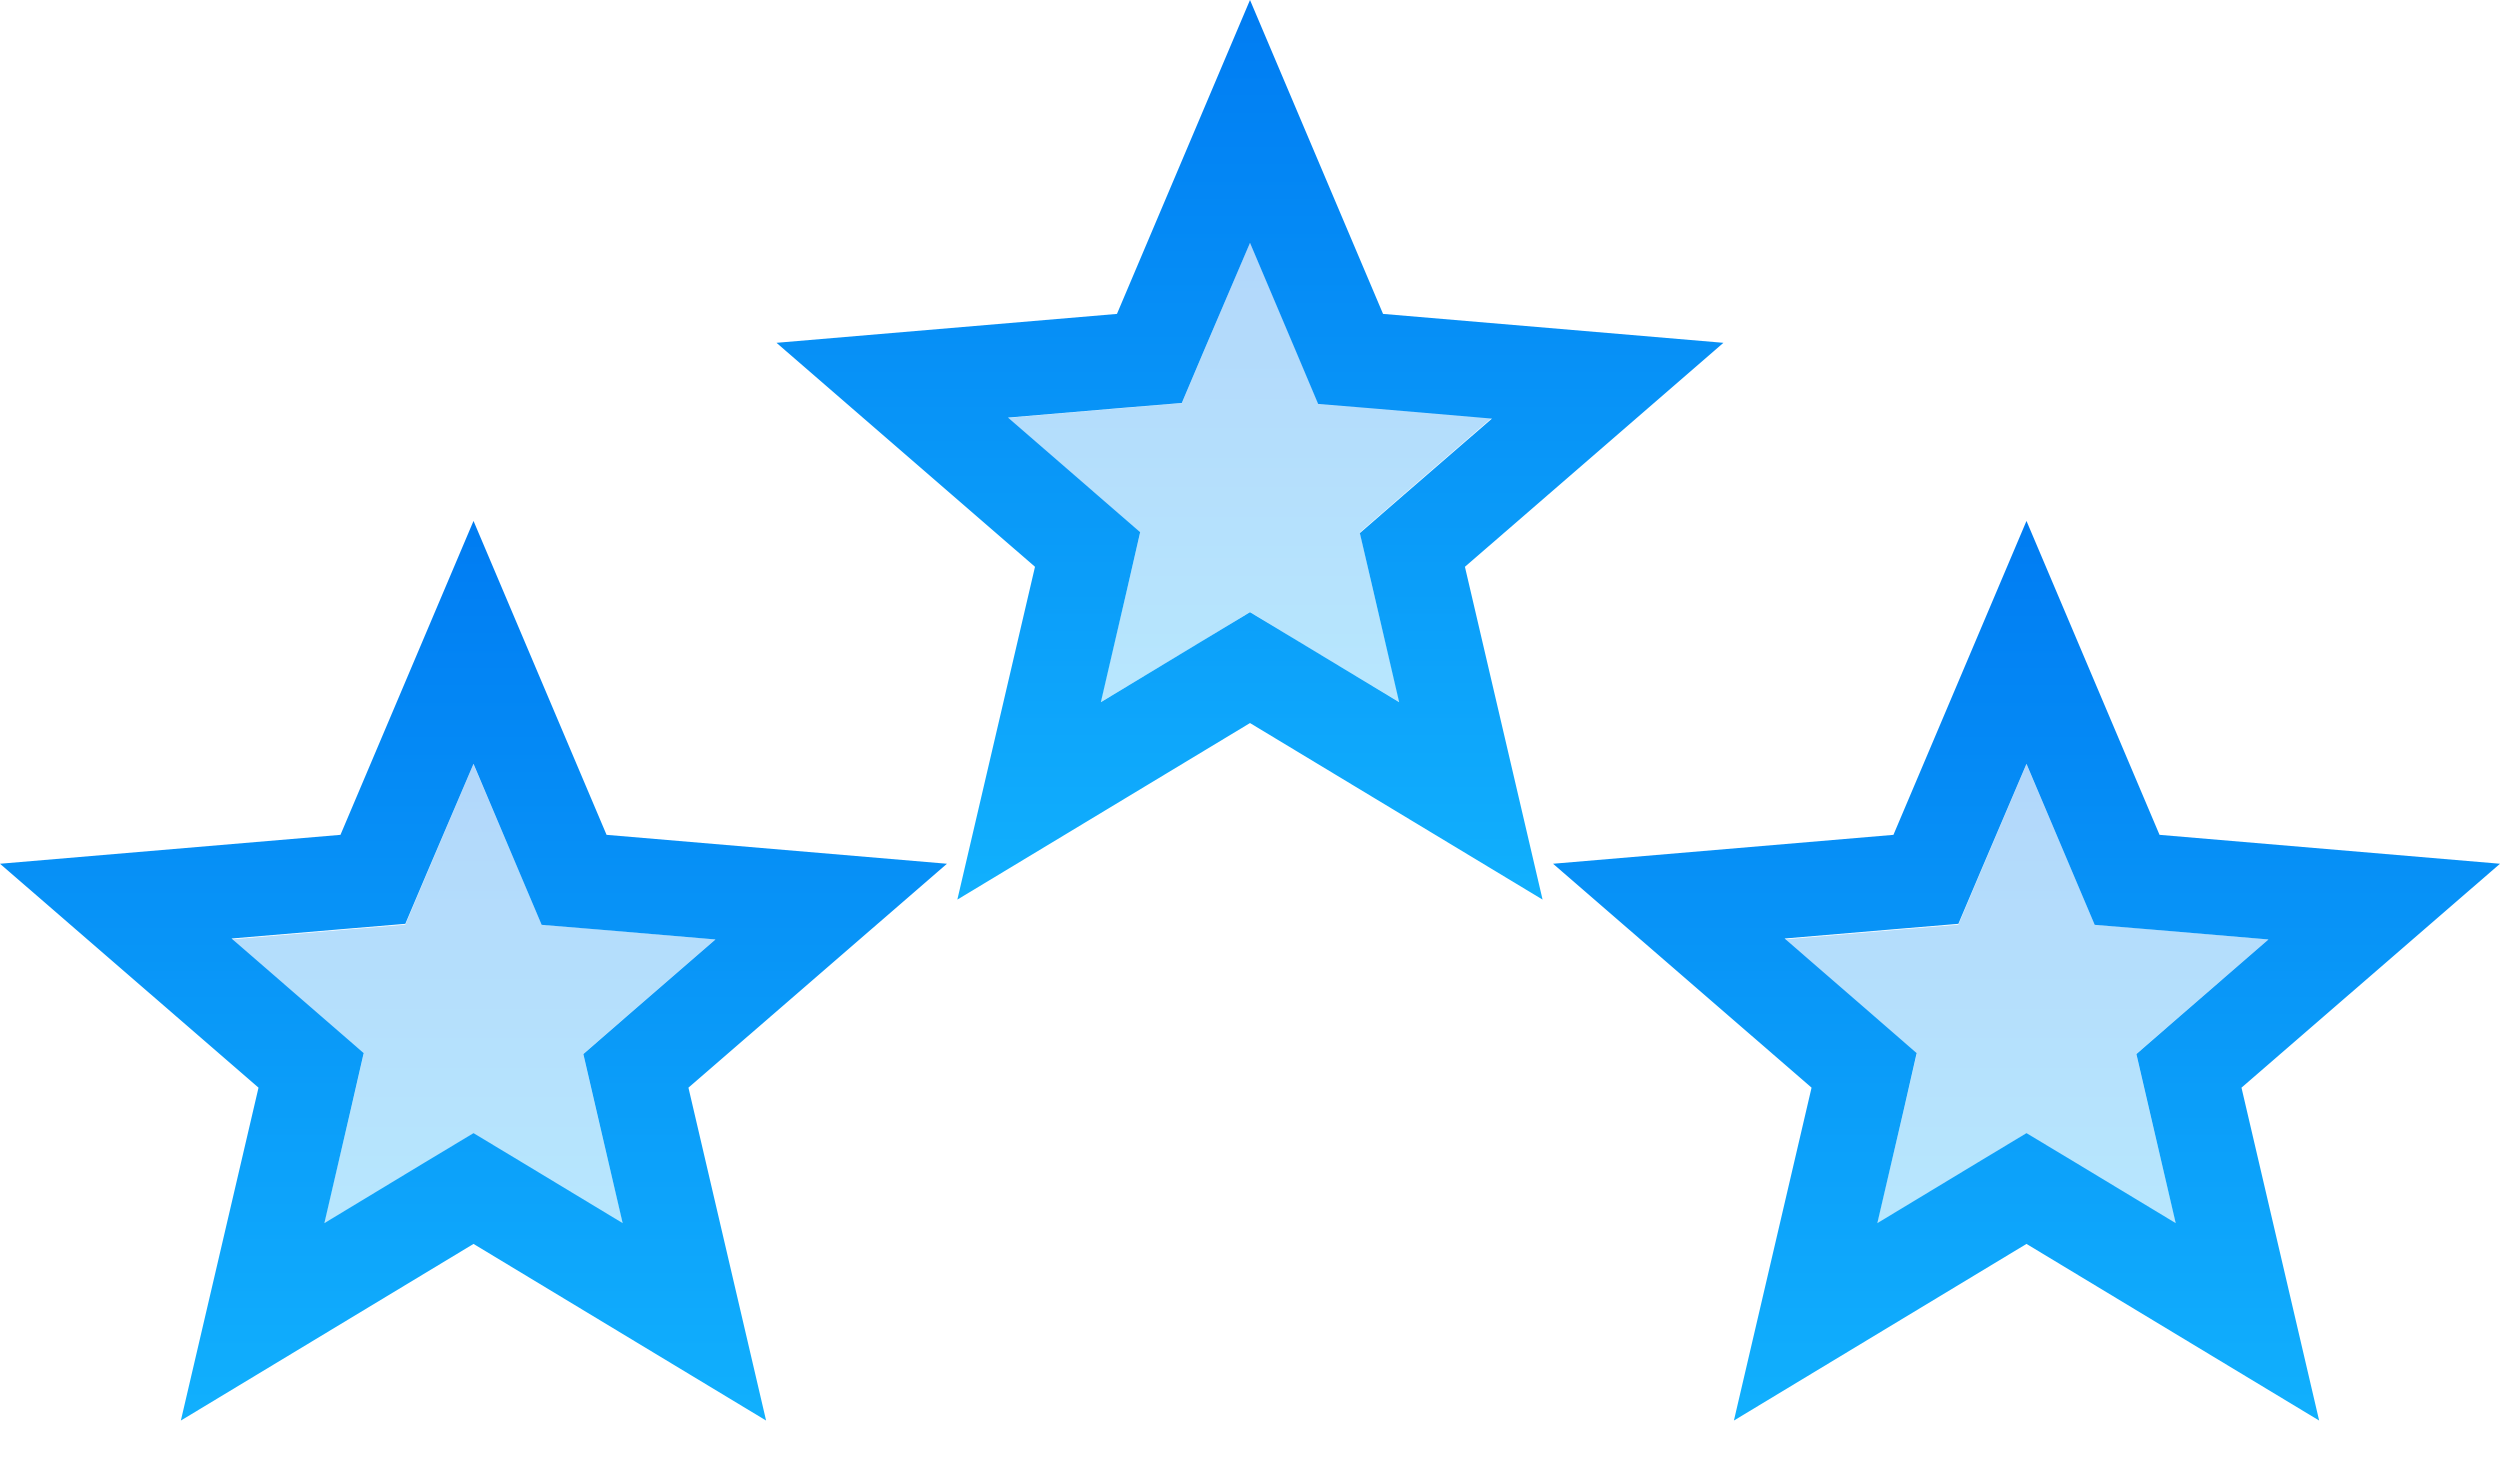
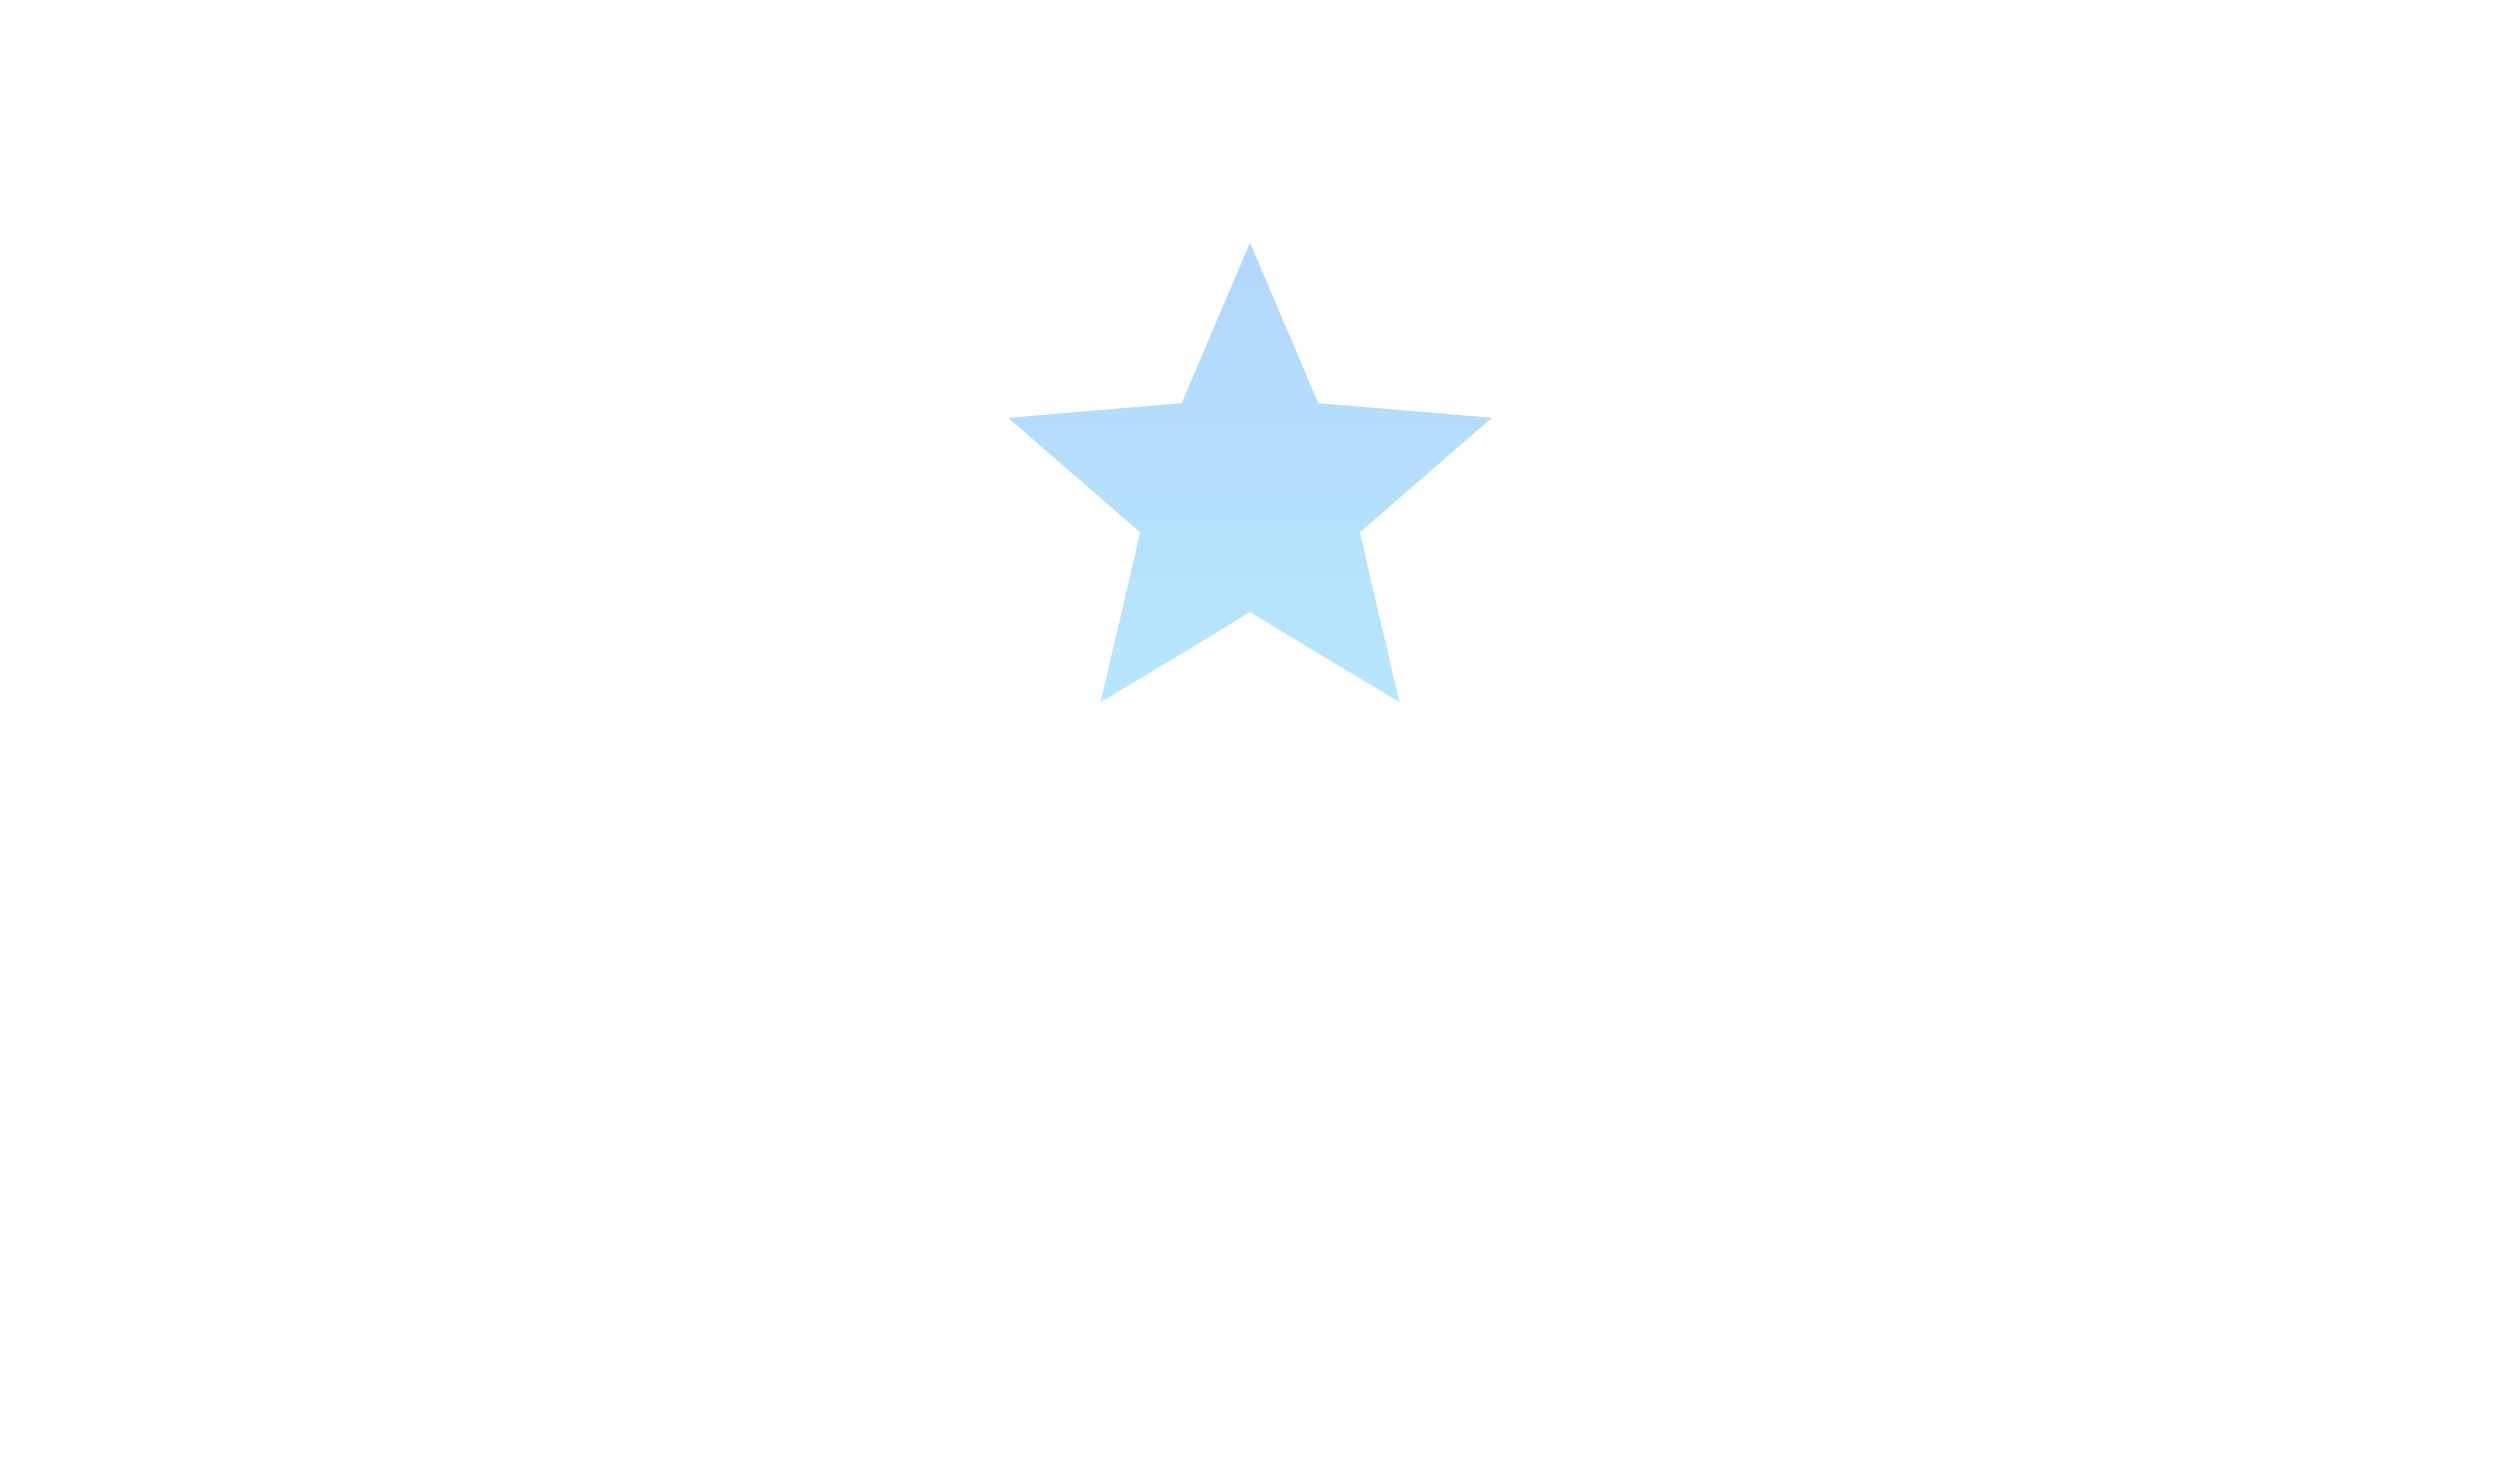
<svg xmlns="http://www.w3.org/2000/svg" width="32" height="19" viewBox="0 0 32 19" fill="none">
-   <path opacity="0.3" d="M9.157 12.024L7.66 11.896L6.933 11.836L6.648 11.163L6.06 9.781L5.472 11.163L5.188 11.836L4.46 11.896L2.963 12.024L4.103 13.011L4.654 13.49L4.491 14.199L4.145 15.666L5.436 14.89L6.06 14.508L6.685 14.89L7.975 15.666L7.63 14.199L7.466 13.49L8.018 13.011L9.157 12.024Z" fill="url(#paint0_linear_5505_13113)" />
-   <path d="M12.121 11.056L7.764 10.686L6.061 6.668L4.358 10.686L0 11.056L3.309 13.922L2.315 18.183L6.061 15.922L9.806 18.183L8.812 13.922L12.121 11.056ZM7.63 14.195L7.97 15.656L6.685 14.88L6.061 14.504L5.436 14.88L4.152 15.656L4.491 14.195L4.655 13.48L4.103 13.001L2.964 12.013L4.461 11.886L5.188 11.825L5.473 11.153L6.061 9.777L6.648 11.165L6.933 11.838L7.661 11.898L9.158 12.025L8.018 13.013L7.467 13.492L7.63 14.195Z" fill="url(#paint1_linear_5505_13113)" />
-   <path opacity="0.3" d="M29.036 12.024L27.539 11.896L26.812 11.836L26.527 11.163L25.939 9.781L25.351 11.163L25.067 11.836L24.339 11.896L22.842 12.024L23.982 13.011L24.533 13.49L24.37 14.199L24.024 15.666L25.315 14.89L25.939 14.508L26.564 14.89L27.854 15.666L27.509 14.199L27.345 13.49L27.897 13.011L29.036 12.024Z" fill="url(#paint2_linear_5505_13113)" />
-   <path d="M32 11.056L27.642 10.686L25.939 6.668L24.236 10.686L19.879 11.056L23.188 13.922L22.194 18.183L25.939 15.922L29.685 18.183L28.691 13.922L32 11.056ZM27.509 14.195L27.849 15.656L26.564 14.88L25.939 14.504L25.315 14.88L24.03 15.656L24.37 14.195L24.533 13.48L23.982 13.001L22.843 12.013L24.34 11.886L25.067 11.825L25.352 11.153L25.939 9.777L26.527 11.165L26.812 11.838L27.54 11.898L29.036 12.025L27.897 13.013L27.346 13.492L27.509 14.195Z" fill="url(#paint3_linear_5505_13113)" />
-   <path d="M22.06 4.388L17.703 4.018L16 0L14.297 4.018L9.939 4.388L13.248 7.255L12.254 11.515L16 9.255L19.745 11.515L18.751 7.255L22.06 4.388ZM17.57 7.527L17.909 8.988L16.624 8.212L16 7.836L15.376 8.212L14.091 8.988L14.43 7.527L14.594 6.812L14.042 6.333L12.903 5.345L14.4 5.218L15.127 5.158L15.412 4.485L16 3.109L16.588 4.497L16.872 5.17L17.6 5.23L19.097 5.358L17.957 6.345L17.406 6.824L17.57 7.527Z" fill="url(#paint4_linear_5505_13113)" />
  <path opacity="0.3" d="M19.097 5.348L17.6 5.221L16.872 5.16L16.588 4.487L16 3.105L15.412 4.487L15.127 5.16L14.4 5.221L12.903 5.348L14.042 6.336L14.594 6.815L14.43 7.524L14.085 8.99L15.376 8.215L16 7.833L16.624 8.215L17.915 8.99L17.57 7.524L17.406 6.815L17.957 6.336L19.097 5.348Z" fill="url(#paint5_linear_5505_13113)" />
  <defs>
    <linearGradient id="paint0_linear_5505_13113" x1="6.06" y1="9.781" x2="6.06" y2="15.666" gradientUnits="userSpaceOnUse">
      <stop stop-color="#007CF2" />
      <stop offset="1" stop-color="#11B0FD" />
    </linearGradient>
    <linearGradient id="paint1_linear_5505_13113" x1="6.061" y1="6.668" x2="6.061" y2="18.183" gradientUnits="userSpaceOnUse">
      <stop stop-color="#007CF2" />
      <stop offset="1" stop-color="#11B0FD" />
    </linearGradient>
    <linearGradient id="paint2_linear_5505_13113" x1="25.939" y1="9.781" x2="25.939" y2="15.666" gradientUnits="userSpaceOnUse">
      <stop stop-color="#007CF2" />
      <stop offset="1" stop-color="#11B0FD" />
    </linearGradient>
    <linearGradient id="paint3_linear_5505_13113" x1="25.939" y1="6.668" x2="25.939" y2="18.183" gradientUnits="userSpaceOnUse">
      <stop stop-color="#007CF2" />
      <stop offset="1" stop-color="#11B0FD" />
    </linearGradient>
    <linearGradient id="paint4_linear_5505_13113" x1="16" y1="0" x2="16" y2="11.515" gradientUnits="userSpaceOnUse">
      <stop stop-color="#007CF2" />
      <stop offset="1" stop-color="#11B0FD" />
    </linearGradient>
    <linearGradient id="paint5_linear_5505_13113" x1="16" y1="3.105" x2="16" y2="8.99" gradientUnits="userSpaceOnUse">
      <stop stop-color="#007CF2" />
      <stop offset="1" stop-color="#11B0FD" />
    </linearGradient>
  </defs>
</svg>